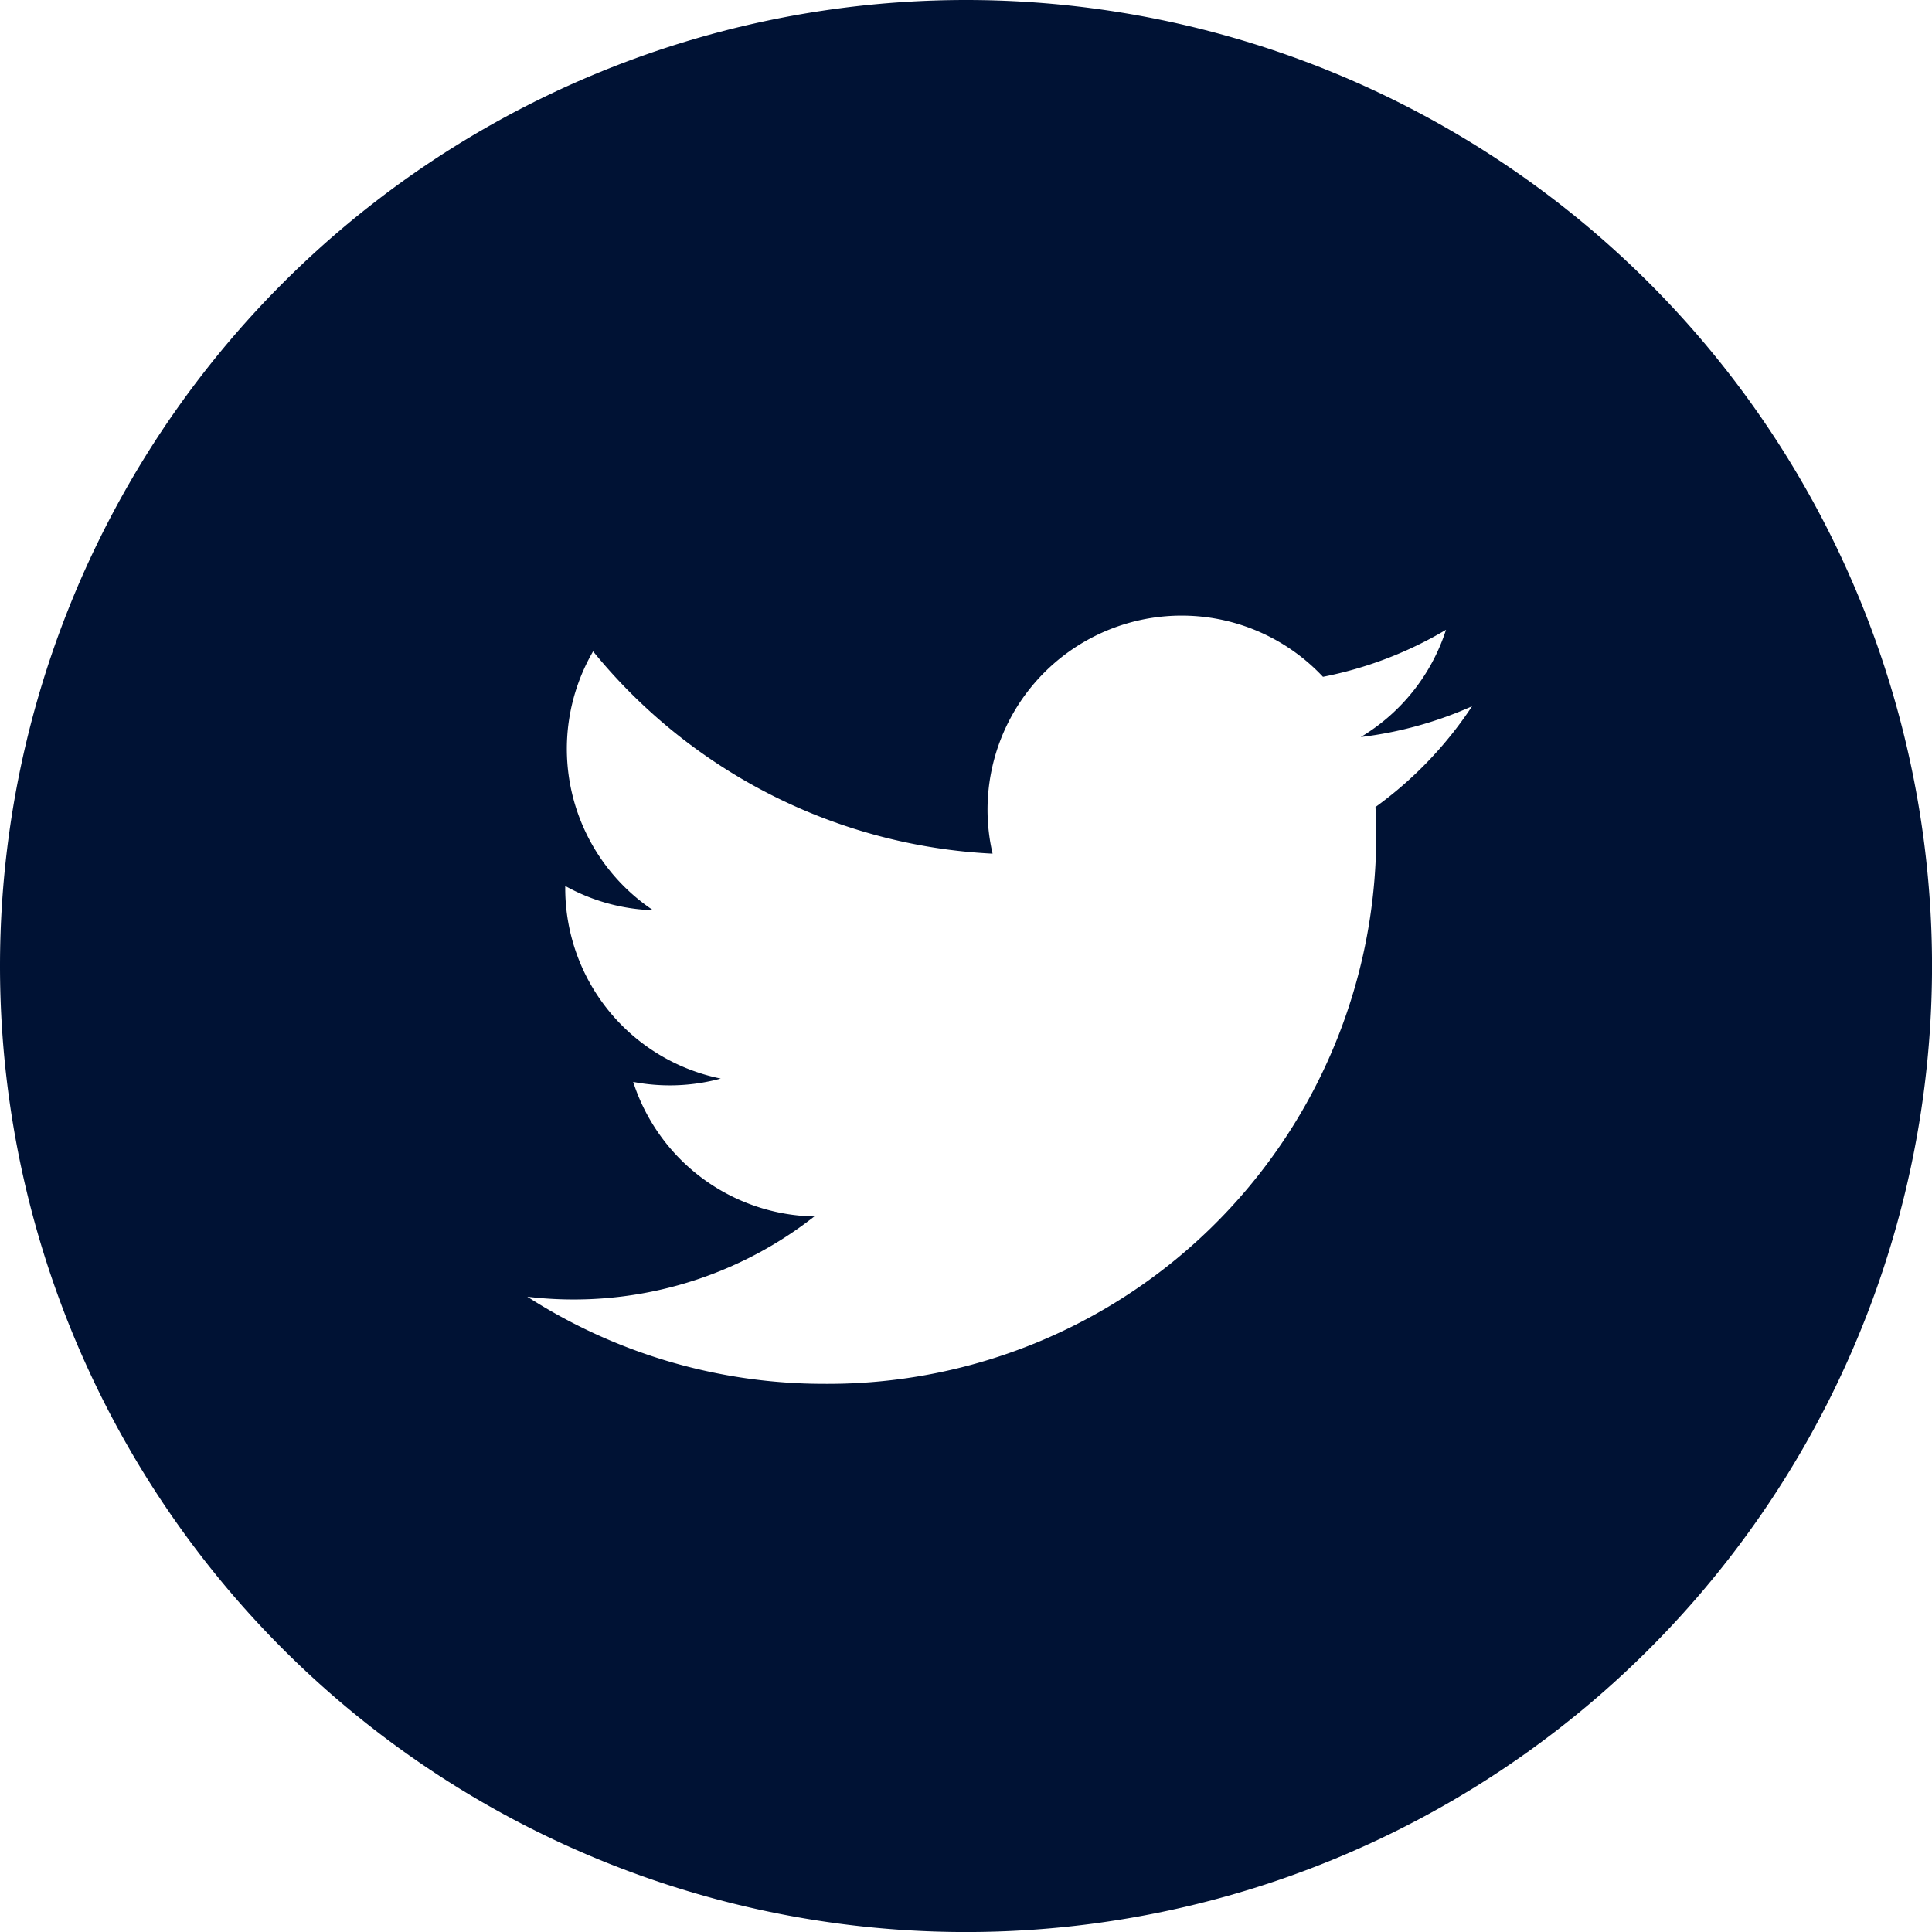
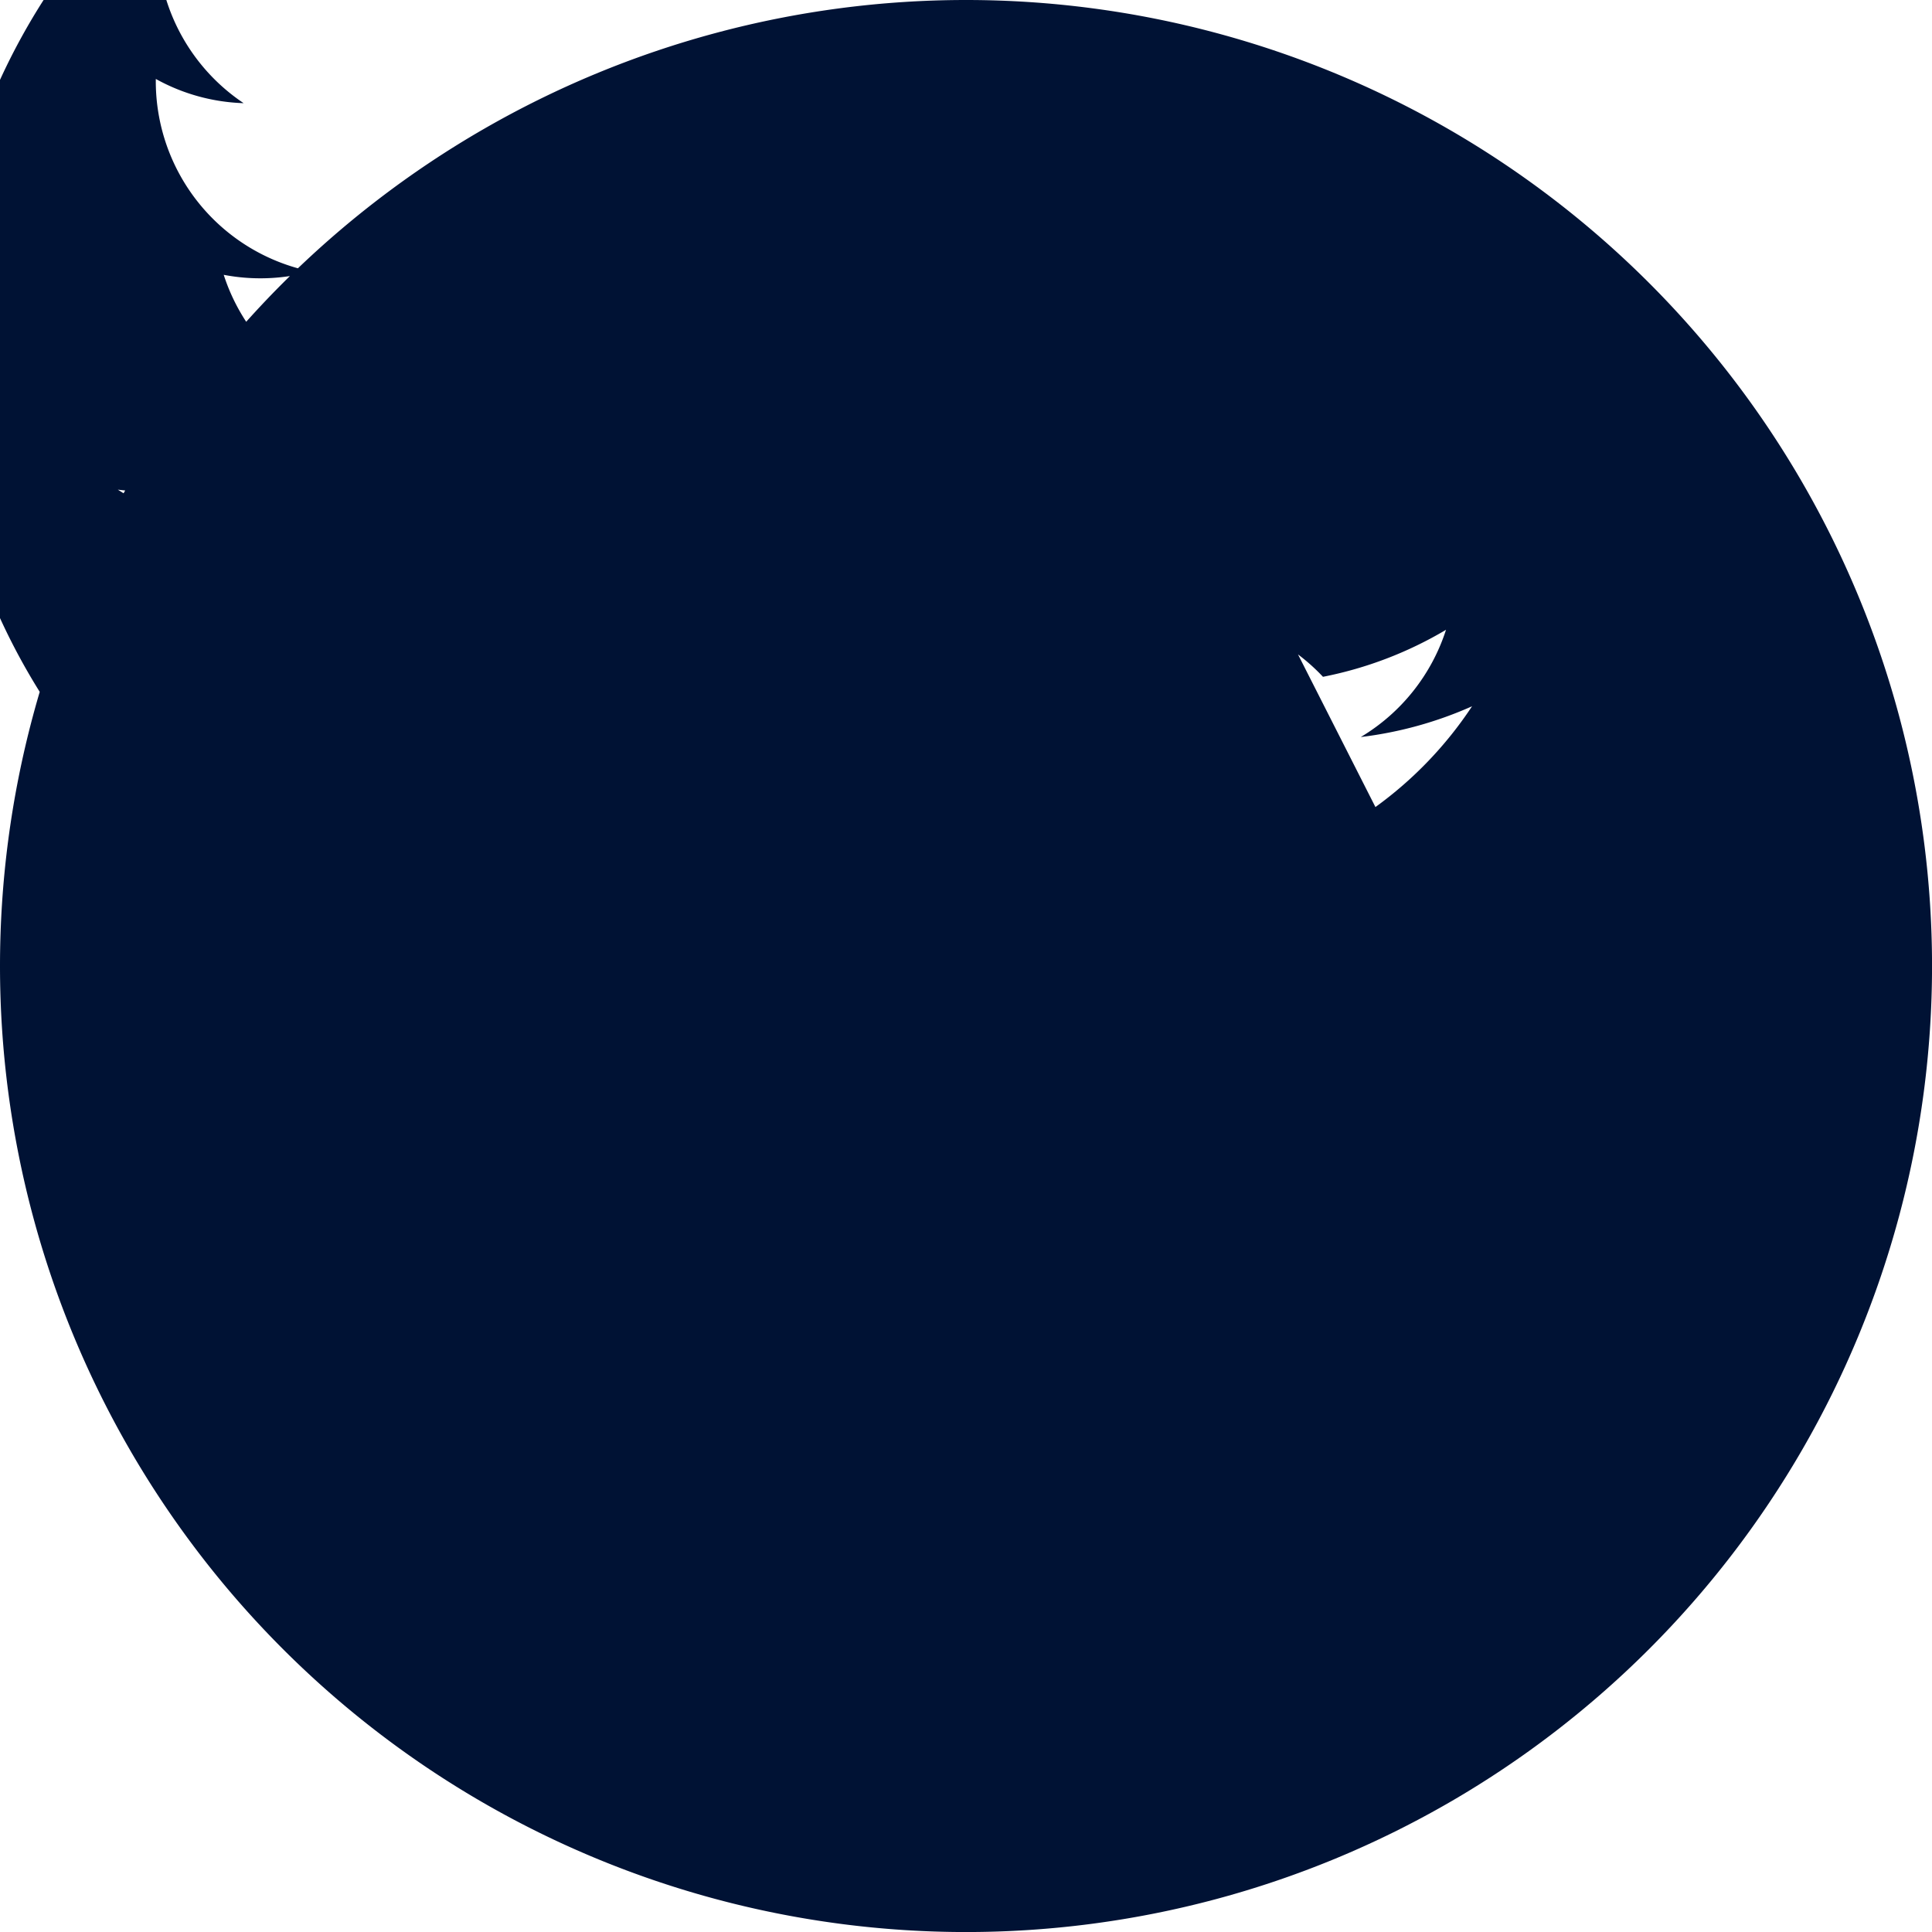
<svg xmlns="http://www.w3.org/2000/svg" width="50.243" height="50.243" viewBox="0 0 50.243 50.243">
-   <path id="Path_6314" data-name="Path 6314" d="M92.122-321A25.123,25.123,0,0,0,67-295.878a25.123,25.123,0,0,0,25.122,25.122,25.123,25.123,0,0,0,25.122-25.122A25.123,25.123,0,0,0,92.122-321Zm10.648,20.988a14.257,14.257,0,0,1-14.33,15,14.265,14.265,0,0,1-7.727-2.266,10.143,10.143,0,0,0,7.464-2.087,5.053,5.053,0,0,1-4.711-3.5,5.057,5.057,0,0,0,2.278-.086,5.049,5.049,0,0,1-4.044-5.008,5.029,5.029,0,0,0,2.284.63,5.049,5.049,0,0,1-1.56-6.732A14.31,14.31,0,0,0,92.813-298.8a5.047,5.047,0,0,1,4.913-6.191,5.038,5.038,0,0,1,3.679,1.592,10.06,10.06,0,0,0,3.2-1.223,5.062,5.062,0,0,1-2.217,2.789,10.053,10.053,0,0,0,2.894-.8A10.121,10.121,0,0,1,102.769-300.012Z" transform="translate(-67 321)" fill="#001234" />
+   <path id="Path_6314" data-name="Path 6314" d="M92.122-321A25.123,25.123,0,0,0,67-295.878a25.123,25.123,0,0,0,25.122,25.122,25.123,25.123,0,0,0,25.122-25.122A25.123,25.123,0,0,0,92.122-321Za14.257,14.257,0,0,1-14.33,15,14.265,14.265,0,0,1-7.727-2.266,10.143,10.143,0,0,0,7.464-2.087,5.053,5.053,0,0,1-4.711-3.5,5.057,5.057,0,0,0,2.278-.086,5.049,5.049,0,0,1-4.044-5.008,5.029,5.029,0,0,0,2.284.63,5.049,5.049,0,0,1-1.56-6.732A14.31,14.31,0,0,0,92.813-298.8a5.047,5.047,0,0,1,4.913-6.191,5.038,5.038,0,0,1,3.679,1.592,10.06,10.06,0,0,0,3.2-1.223,5.062,5.062,0,0,1-2.217,2.789,10.053,10.053,0,0,0,2.894-.8A10.121,10.121,0,0,1,102.769-300.012Z" transform="translate(-67 321)" fill="#001234" />
</svg>